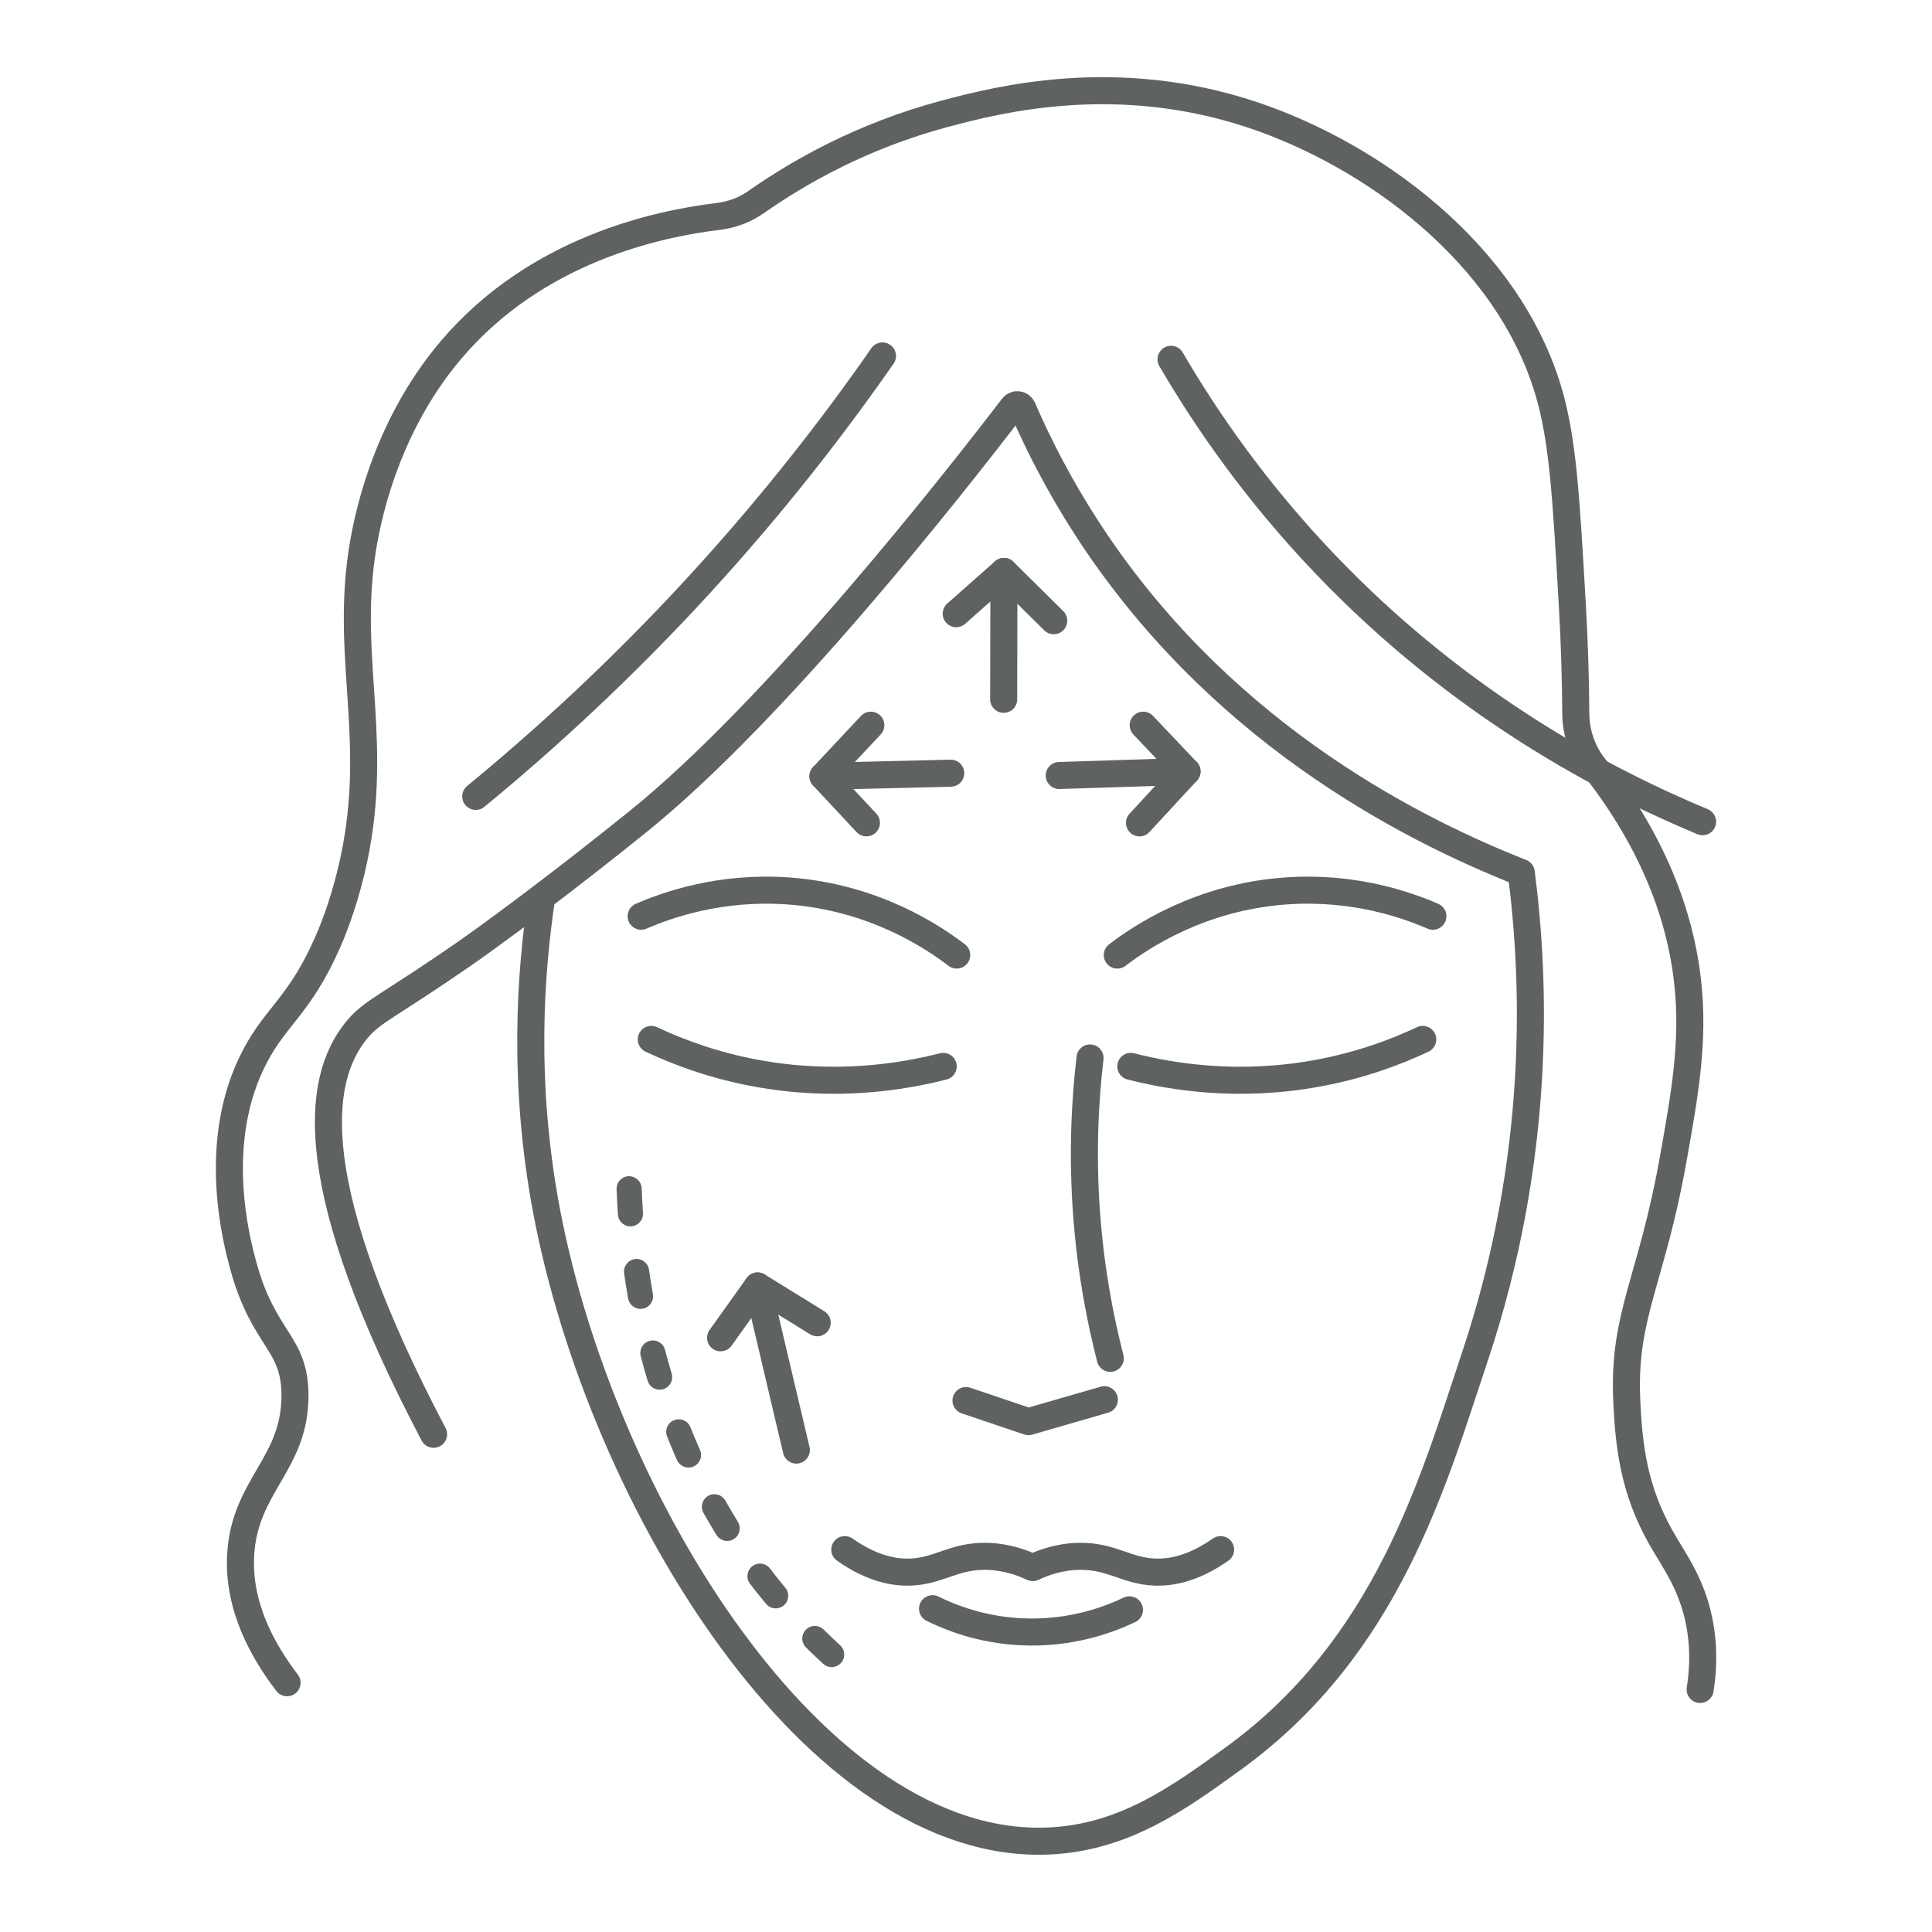
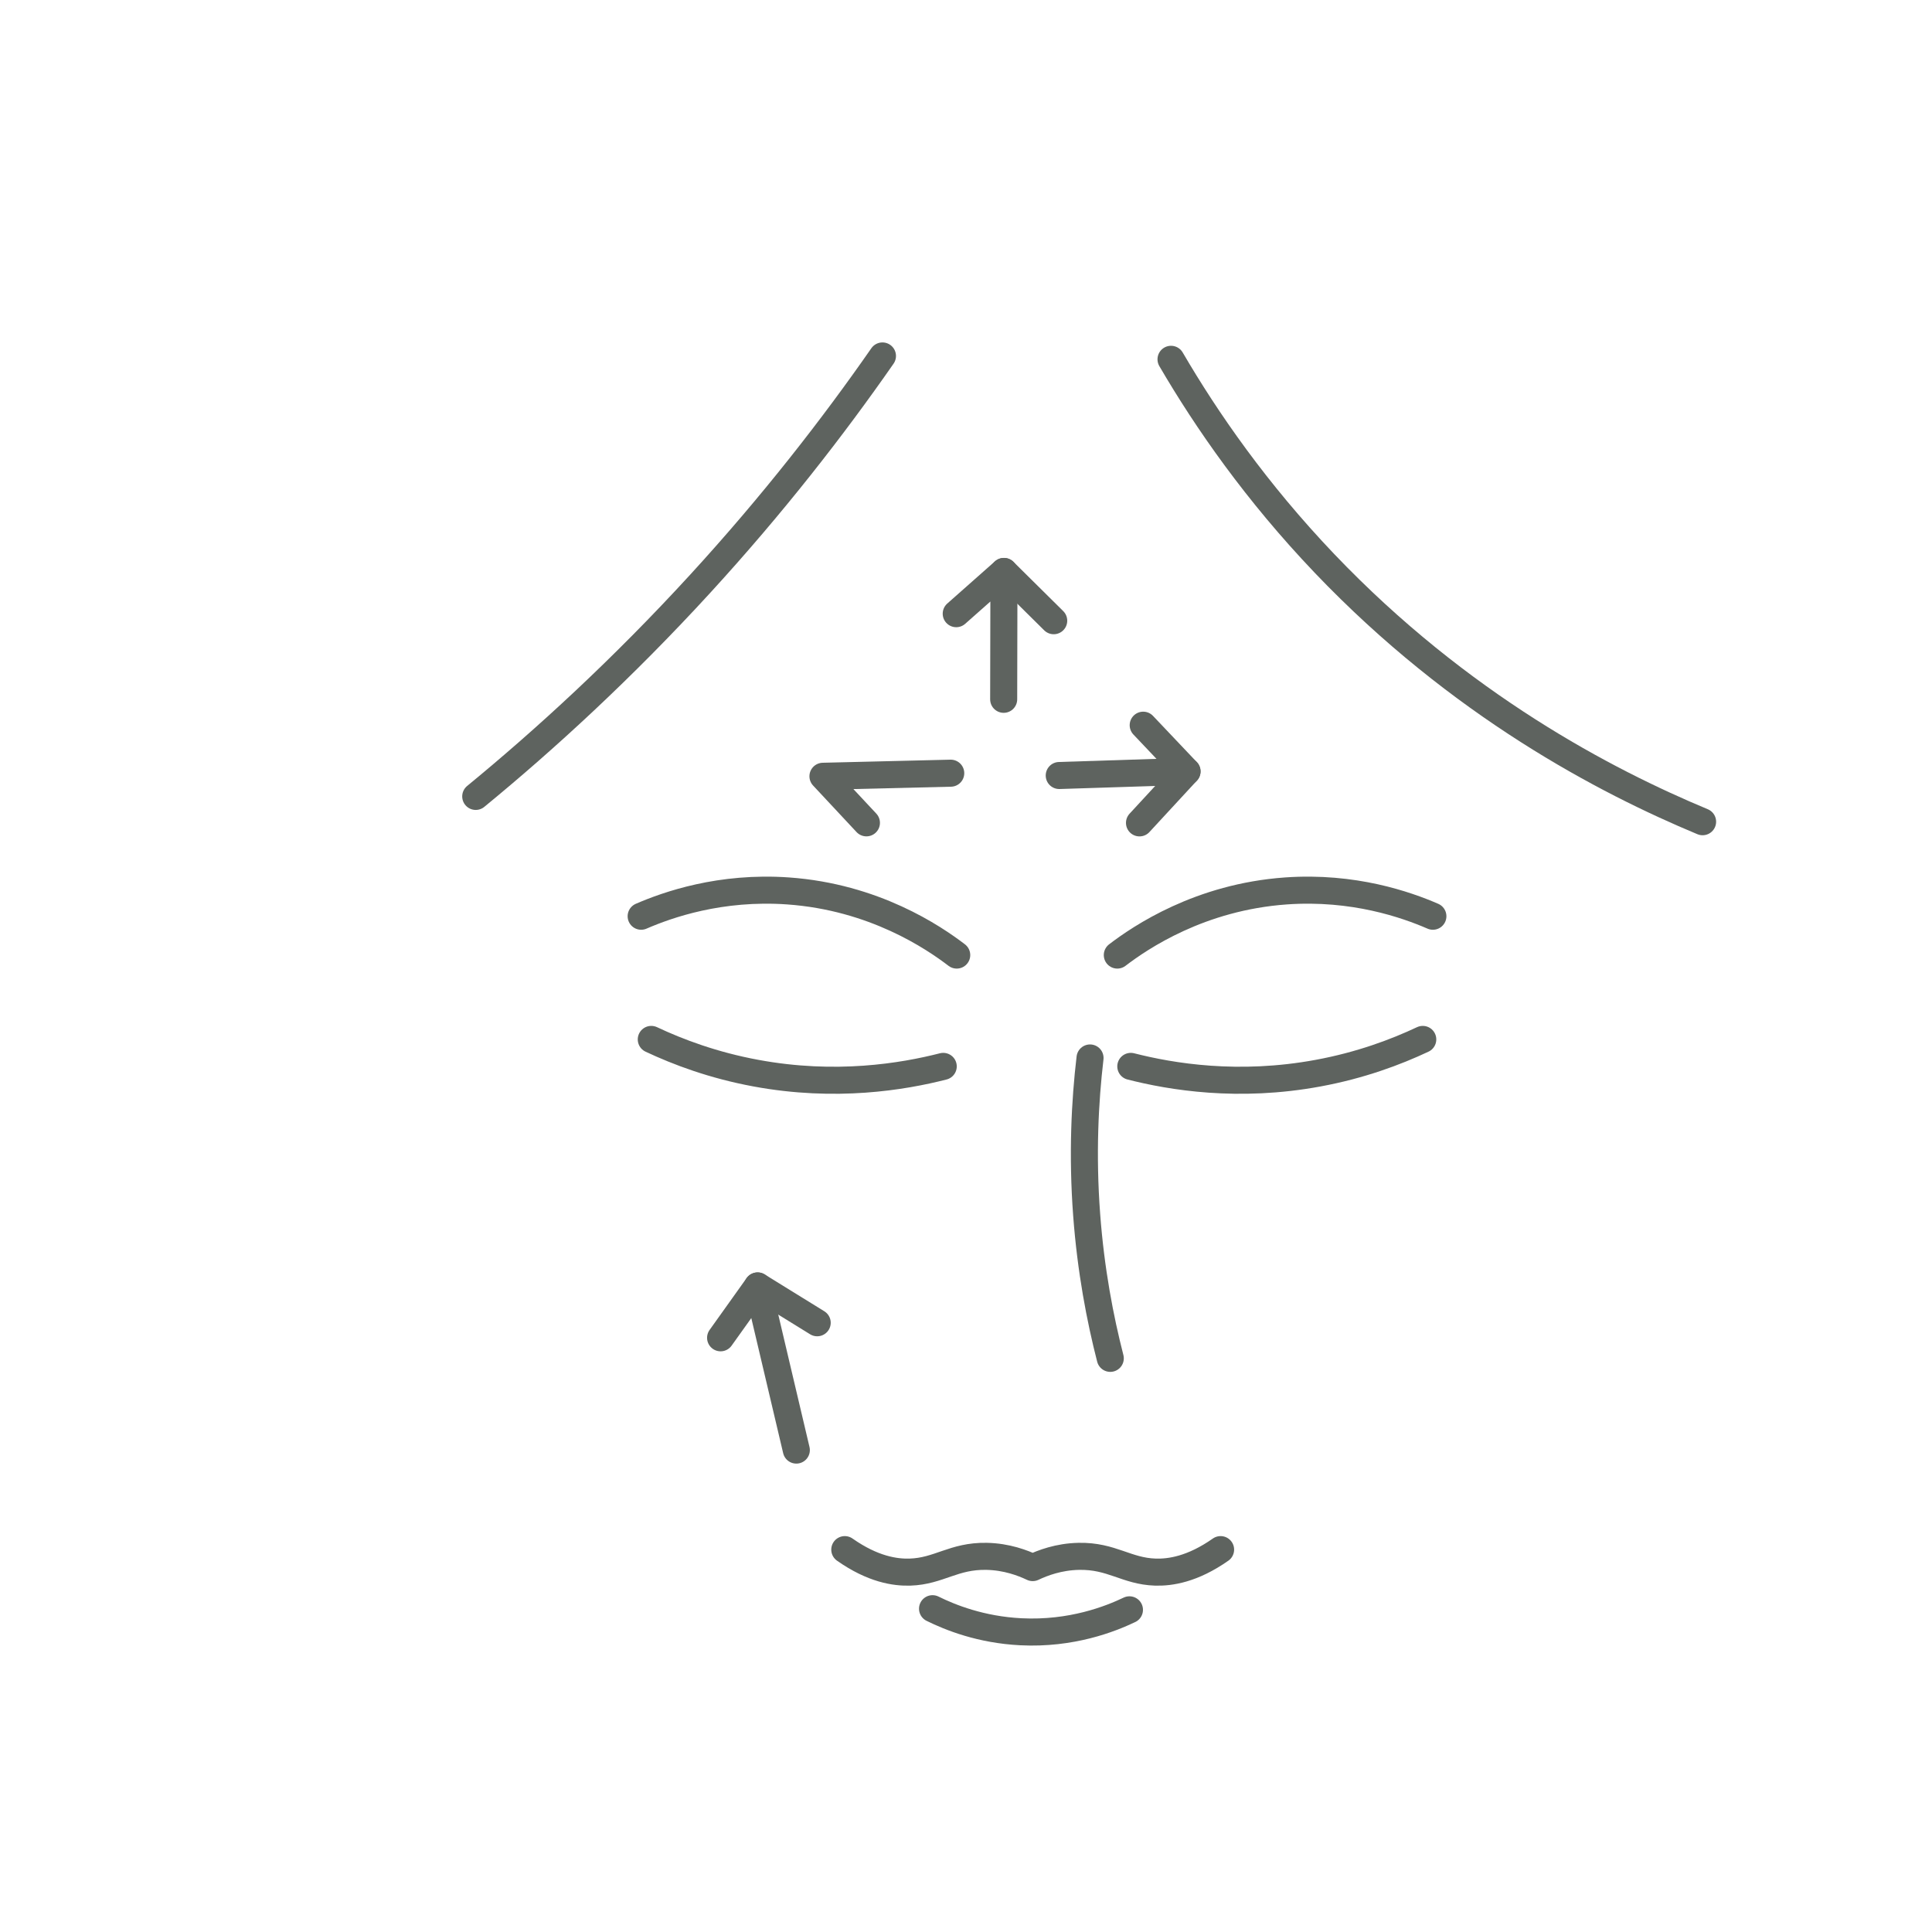
<svg xmlns="http://www.w3.org/2000/svg" id="Ebene_1" data-name="Ebene 1" viewBox="0 0 500 500">
  <defs>
    <style>
      .cls-1 {
        fill: none;
        stroke: #5e635f;
        stroke-linecap: round;
        stroke-linejoin: round;
        stroke-width: 7px;
      }

      .cls-2 {
        fill: #5e635f;
      }
    </style>
  </defs>
  <g>
    <polyline class="cls-1" points="206.09 375.28 196.07 332.8 186.49 346.22" />
    <line class="cls-1" x1="196.07" y1="332.8" x2="211.49" y2="342.33" />
  </g>
  <g>
    <polyline class="cls-1" points="259.75 180.98 259.82 147.89 247.47 158.82" />
    <line class="cls-1" x1="259.82" y1="147.89" x2="272.7" y2="160.64" />
  </g>
  <g>
    <g>
      <polyline class="cls-1" points="246.05 200.1 212.98 200.9 224.23 212.95" />
-       <line class="cls-1" x1="212.98" y1="200.9" x2="225.37" y2="187.68" />
    </g>
    <g>
      <polyline class="cls-1" points="274.13 200.7 307.2 199.64 295.86 187.68" />
      <line class="cls-1" x1="307.2" y1="199.64" x2="294.9" y2="212.96" />
    </g>
  </g>
  <g>
    <g>
-       <path class="cls-1" d="M112.21,371.19c-33.75-64.15-30.46-91.5-20.09-104.38,4.25-5.26,7.92-5.98,28.84-20.53,0,0,7.18-4.99,19.26-14.17-2.95,19.31-5.07,48.06,1.26,81.44,14.25,75.06,69.77,165.78,130.15,162.89,19.39-.91,33.6-11.22,47.62-21.39,39.85-28.91,51.64-71.58,62.45-103.94,17.28-51.69,15.64-97.29,12-125.29-31.12-12.27-79.25-37.85-112.45-89.16-6.83-10.56-12.27-21.02-16.6-31.01-.46-1.05-1.85-1.24-2.55-.33-16.06,20.96-61.42,78.63-97.02,107.34-9.6,7.73-18.02,14.27-24.86,19.45" />
      <g>
        <path class="cls-1" d="M165.93,237.12c6.89-2.99,20.52-7.78,38-6.55,22.28,1.57,37.66,12.01,43.67,16.6" />
        <path class="cls-1" d="M168.55,269c6.97,3.28,16.08,6.7,27.08,8.73,20.67,3.83,38.03.92,48.48-1.75" />
      </g>
      <g>
        <path class="cls-1" d="M370.83,237.12c-6.89-2.99-20.52-7.78-38-6.55-22.28,1.57-37.66,12.01-43.67,16.6" />
        <path class="cls-1" d="M368.21,269c-6.97,3.28-16.08,6.7-27.08,8.73-20.67,3.83-38.03.92-48.48-1.75" />
      </g>
      <path class="cls-1" d="M282.1,273.8c-1.32,11.21-2.04,24.98-.87,40.62,1.07,14.34,3.47,26.85,6.11,37.12" />
-       <path class="cls-1" d="M250,362.46c5.39,1.82,10.77,3.64,16.16,5.46,6.55-1.89,13.1-3.78,19.65-5.68" />
      <path class="cls-1" d="M218.63,401.04c7.27,5.11,13.05,5.94,16.89,5.82,7.5-.24,11.26-4.24,19.8-4.08,5.21.1,9.38,1.7,11.94,2.91,2.56-1.21,6.73-2.81,11.94-2.91,8.54-.16,12.3,3.84,19.8,4.08,3.84.12,9.62-.72,16.89-5.82" />
      <path class="cls-1" d="M241.34,416.33c4.59,2.27,12.53,5.45,22.86,5.97,13.13.66,23.21-3.34,28.1-5.68" />
    </g>
-     <path class="cls-1" d="M74.29,435.49c-6.24-8.15-12.84-19.81-11.99-33.35,1.11-17.75,14.05-23.3,14.04-40.96,0-14-8.13-14.15-13.46-33.93-1.61-6-8.59-31.94,3.22-54.12,5.49-10.31,11.43-13.01,18.43-28.67,1.11-2.47,4.09-9.41,6.44-19.31,7.59-32.05-1.47-53.22,2.63-81.62,1.13-7.84,5.59-32.28,23.11-52.95,22.1-26.06,53.59-32.7,69.27-34.58,3.5-.42,6.83-1.69,9.72-3.72,10.9-7.64,27.32-17.1,48.86-22.85,14.04-3.75,44.44-11.43,79.57.29,30.78,10.27,66.07,35.73,76.65,71.67,3.69,12.55,4.51,26.86,6.14,55.29.62,10.76.84,20.23.89,27.92.03,5,1.66,9.89,4.75,13.82,18.38,23.38,22.9,43.91,24.2,55.68,1.7,15.42-.68,28.77-3.8,46.22-5.51,30.81-12.76,39.87-11.99,61.14.49,13.41,2.1,24.36,8.78,36.28,3.37,6,7.91,11.75,9.95,21.65,1.5,7.29.97,13.62.29,17.85" />
    <path class="cls-1" d="M228.38,92.12c-12.71,18.27-28.27,38.33-47.17,58.96-20.15,21.99-40.01,40.18-58.09,55.03" />
    <path class="cls-1" d="M303.06,92.99c9.25,15.85,22.08,34.34,39.74,52.85,34.98,36.65,72.72,56.36,97.83,66.82" />
  </g>
-   <path class="cls-2" d="M215.23,431.44c-.78,0-1.57-.28-2.2-.85-1.48-1.36-2.96-2.77-4.44-4.23-1.28-1.26-1.29-3.32-.02-4.6,1.26-1.28,3.32-1.29,4.6-.02,1.42,1.4,2.84,2.76,4.26,4.06,1.32,1.21,1.41,3.27.2,4.59-.64.7-1.52,1.05-2.4,1.05ZM200.74,416.24c-.93,0-1.86-.4-2.5-1.17-.87-1.05-1.74-2.12-2.6-3.21-.52-.66-1.03-1.32-1.54-1.98-1.09-1.43-.81-3.47.62-4.56,1.43-1.09,3.47-.81,4.56.62.48.63.97,1.27,1.47,1.9.83,1.05,1.66,2.07,2.49,3.08,1.15,1.38.96,3.43-.42,4.58-.61.5-1.34.75-2.08.75ZM188.2,398.8c-1.09,0-2.15-.55-2.77-1.54-1.17-1.9-2.3-3.81-3.37-5.71-.88-1.56-.32-3.55,1.24-4.43,1.56-.88,3.54-.32,4.43,1.24,1.03,1.83,2.11,3.66,3.23,5.48.94,1.53.47,3.53-1.05,4.47-.53.33-1.12.49-1.71.49ZM178.18,379.8c-1.25,0-2.43-.72-2.97-1.93-.91-2.04-1.77-4.08-2.57-6.11-.66-1.67.15-3.56,1.82-4.22,1.67-.66,3.56.15,4.22,1.82.78,1.95,1.6,3.91,2.47,5.87.73,1.64,0,3.56-1.65,4.29-.43.19-.88.28-1.32.28ZM170.72,359.65c-1.4,0-2.69-.91-3.11-2.31-.65-2.15-1.24-4.27-1.79-6.37-.45-1.74.59-3.51,2.32-3.96,1.74-.45,3.51.59,3.96,2.32.53,2.02,1.1,4.07,1.72,6.14.52,1.72-.46,3.53-2.18,4.05-.31.09-.63.14-.94.14ZM165.76,338.74c-1.55,0-2.92-1.11-3.2-2.68-.39-2.22-.74-4.4-1.04-6.53-.25-1.78.98-3.42,2.76-3.68,1.76-.26,3.42.98,3.68,2.76.29,2.05.63,4.16,1.01,6.31.31,1.77-.87,3.45-2.63,3.77-.19.03-.38.05-.57.05ZM163.16,317.39c-1.69,0-3.12-1.31-3.24-3.03-.16-2.32-.27-4.52-.35-6.59-.07-1.79,1.33-3.3,3.12-3.37,1.77-.03,3.3,1.33,3.37,3.12.08,2.01.19,4.14.34,6.39.12,1.79-1.23,3.34-3.02,3.46-.08,0-.15,0-.23,0Z" />
</svg>